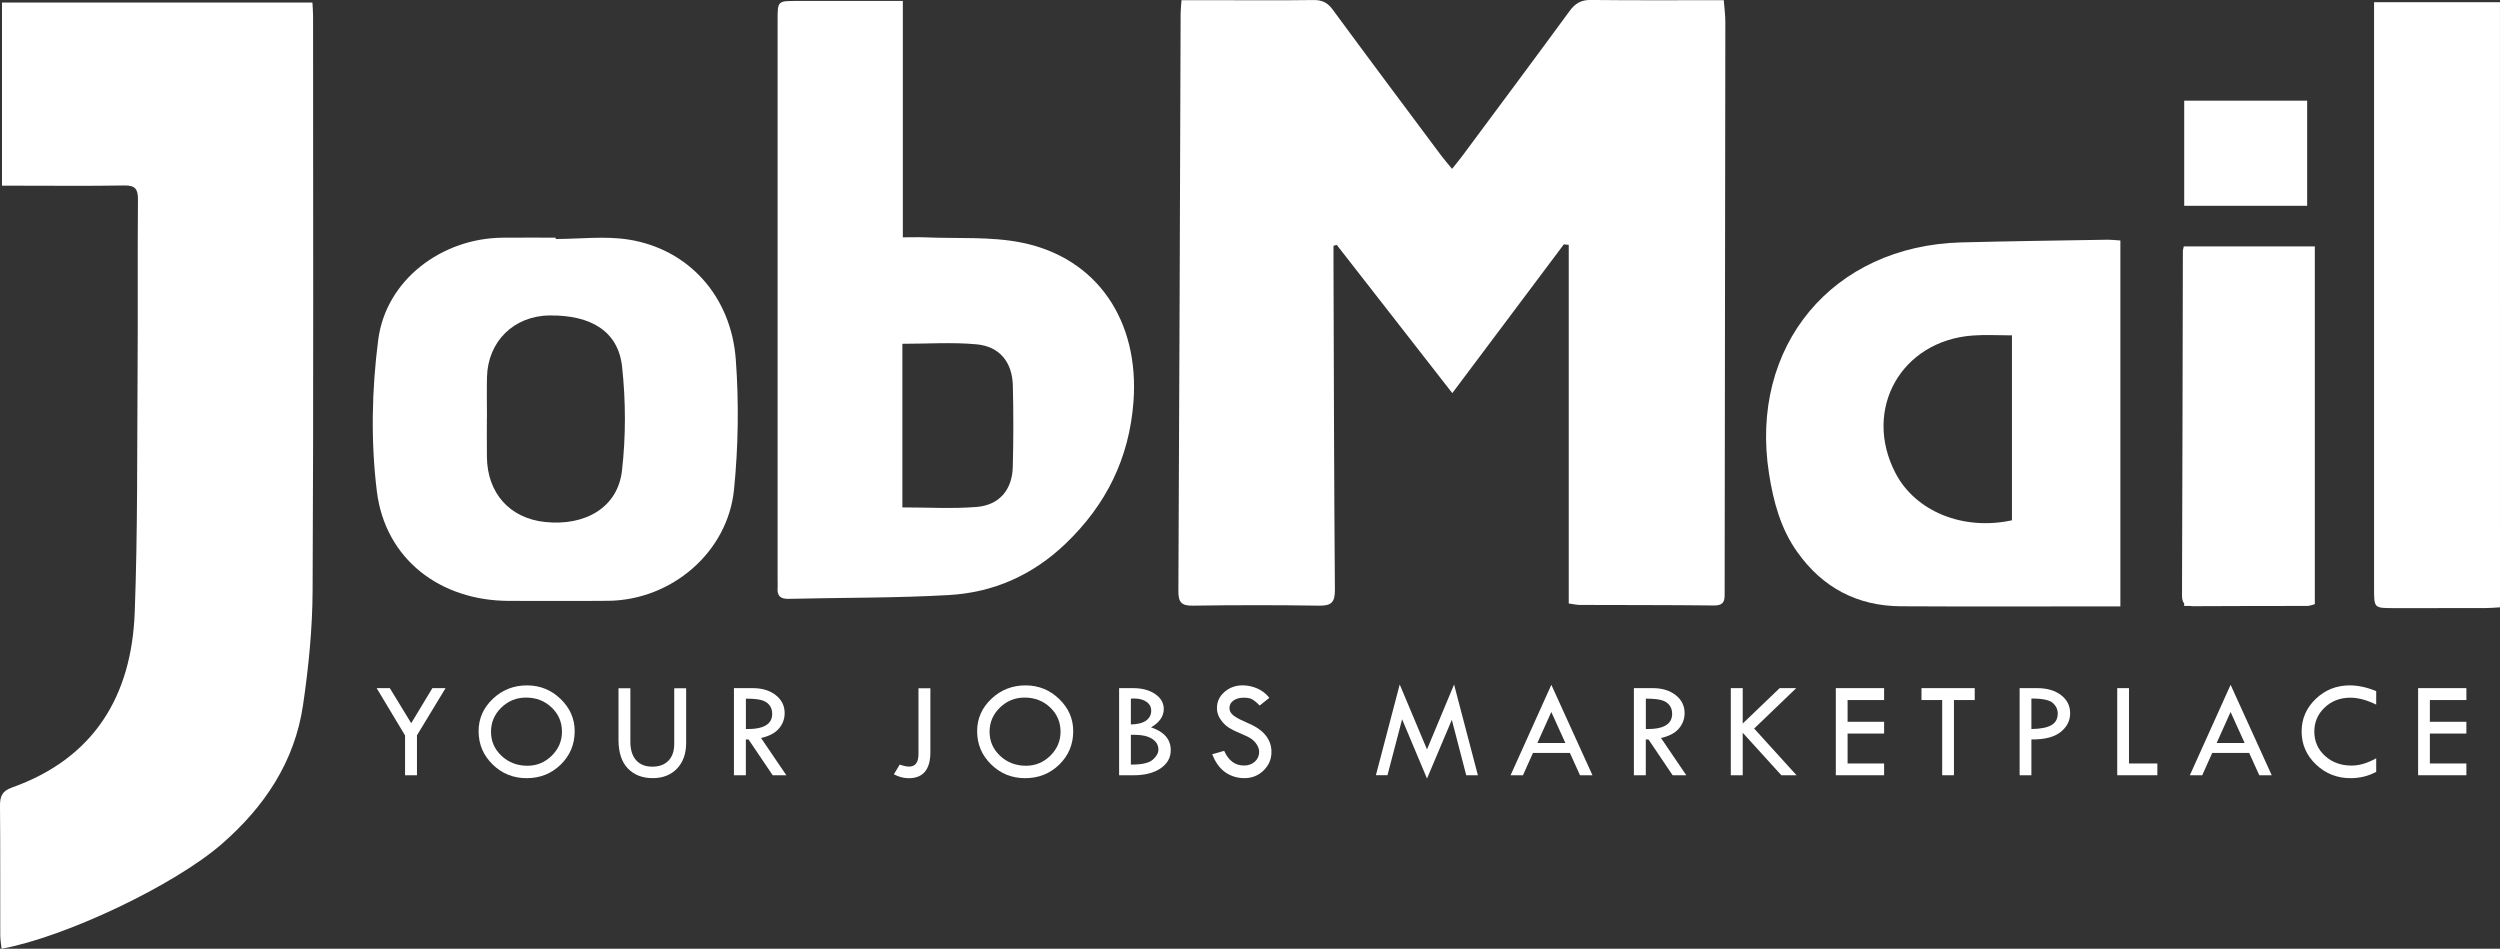
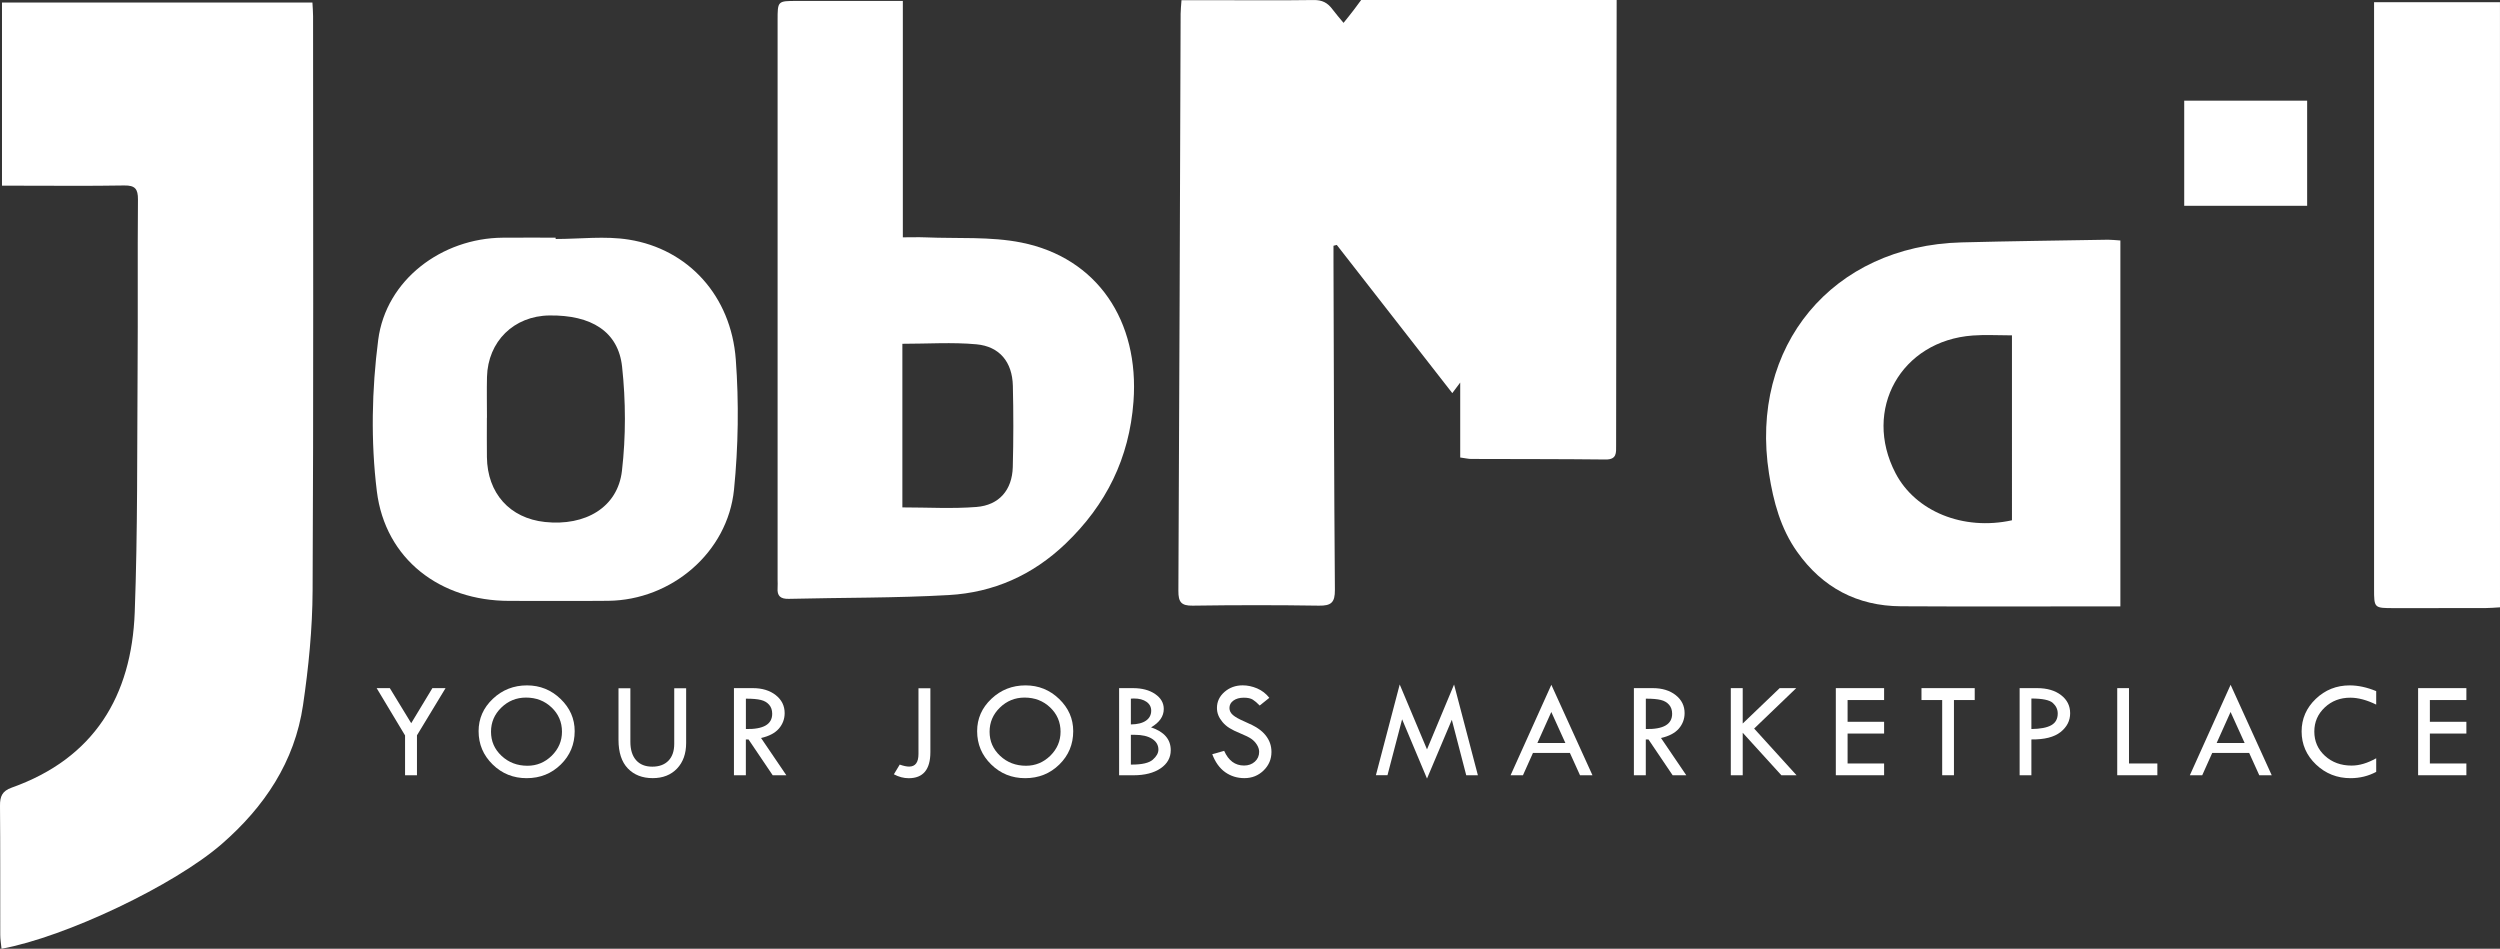
<svg xmlns="http://www.w3.org/2000/svg" version="1.1" id="Layer_1" x="0px" y="0px" viewBox="0 0 690.82 262.17" style="enable-background:new 0 0 690.82 262.17;" xml:space="preserve">
  <rect x="0" y="0" width="690.82" height="262.17" fill="#333333" stroke="none" />
  <style type="text/css">
	.st0{fill:#FFFFFF;}
</style>
-   <path class="st0" d="M432.14,67.51c-10.18,13.57-20.35,27.14-30.83,41.12c-10.82-13.88-21.37-27.41-31.92-40.95  c-0.3,0.08-0.6,0.16-0.91,0.23c0,1.42,0,2.84,0,4.27c0.1,30.27,0.15,60.54,0.39,90.8c0.03,3.54-1.04,4.43-4.42,4.38  c-11.63-0.18-23.26-0.17-34.89,0c-3.18,0.05-3.95-1.02-3.94-4.08c0.27-53.16,0.43-106.31,0.62-159.47c0-1.09,0.14-2.19,0.24-3.75  c3.91,0,7.62,0,11.34,0c8.38,0,16.76,0.07,25.14-0.05c2.37-0.03,3.88,0.7,5.3,2.64c9.92,13.5,19.97,26.91,29.99,40.34  c0.87,1.17,1.84,2.26,3,3.67c1.12-1.42,1.99-2.44,2.78-3.51c9.92-13.35,19.86-26.68,29.69-40.1c1.55-2.11,3.16-3.09,5.86-3.06  c12.11,0.14,24.23,0.06,36.75,0.06c0.17,2.24,0.44,4.18,0.43,6.11c-0.05,52.41-0.12,104.81-0.19,157.22c0,2.06,0.24,3.97-2.92,3.93  c-12.38-0.14-24.76-0.1-37.15-0.15c-0.74,0-1.47-0.19-3.01-0.4c0-33.01,0-66.05,0-99.09C433.05,67.62,432.59,67.57,432.14,67.51z" />
+   <path class="st0" d="M432.14,67.51c-10.18,13.57-20.35,27.14-30.83,41.12c-10.82-13.88-21.37-27.41-31.92-40.95  c-0.3,0.08-0.6,0.16-0.91,0.23c0,1.42,0,2.84,0,4.27c0.1,30.27,0.15,60.54,0.39,90.8c0.03,3.54-1.04,4.43-4.42,4.38  c-11.63-0.18-23.26-0.17-34.89,0c-3.18,0.05-3.95-1.02-3.94-4.08c0.27-53.16,0.43-106.31,0.62-159.47c0-1.09,0.14-2.19,0.24-3.75  c3.91,0,7.62,0,11.34,0c8.38,0,16.76,0.07,25.14-0.05c2.37-0.03,3.88,0.7,5.3,2.64c0.87,1.17,1.84,2.26,3,3.67c1.12-1.42,1.99-2.44,2.78-3.51c9.92-13.35,19.86-26.68,29.69-40.1c1.55-2.11,3.16-3.09,5.86-3.06  c12.11,0.14,24.23,0.06,36.75,0.06c0.17,2.24,0.44,4.18,0.43,6.11c-0.05,52.41-0.12,104.81-0.19,157.22c0,2.06,0.24,3.97-2.92,3.93  c-12.38-0.14-24.76-0.1-37.15-0.15c-0.74,0-1.47-0.19-3.01-0.4c0-33.01,0-66.05,0-99.09C433.05,67.62,432.59,67.57,432.14,67.51z" />
  <path class="st0" d="M0.55,51.31c0-17.18,0-33.76,0-50.61c28.65,0,57.08,0,85.78,0c0.07,1.33,0.18,2.55,0.18,3.77  c0,52.91,0.14,105.81-0.13,158.71c-0.05,10.57-1.11,21.22-2.65,31.69c-2.3,15.63-10.66,28.08-22.43,38.33  c-13.05,11.37-43.05,25.68-60.88,28.97c-0.13-1.32-0.35-2.61-0.35-3.89C0.04,246.4,0.11,234.52,0,222.64c-0.02-2.57,0.6-4.06,3.24-5  c22.77-8.09,33.13-25.31,33.99-48.47c0.83-22.36,0.64-44.76,0.79-67.14c0.11-15.63-0.03-31.27,0.1-46.9  c0.02-2.92-0.79-3.93-3.8-3.88c-9.75,0.17-19.51,0.06-29.27,0.06C3.71,51.31,2.35,51.31,0.55,51.31z" />
  <path class="st0" d="M249.48,0.26c0,11.44,0,22.18,0,32.93c0,10.6,0,21.21,0,32.39c2.36,0,4.32-0.07,6.28,0.01  c8.85,0.38,17.92-0.28,26.5,1.44c20.95,4.21,32.62,21.66,30.95,43.98c-1.17,15.6-7.51,28.45-18.78,39.24  c-9.12,8.72-19.93,13.48-32.24,14.18c-14.72,0.84-29.49,0.69-44.24,1.05c-2.26,0.05-3.25-0.78-3.08-3.03c0.06-0.75,0-1.5,0-2.25  c0-51.54,0-103.08,0-154.62c0-5.31,0.01-5.32,5.31-5.32c8.26,0,16.51,0,24.77,0C246.29,0.26,247.64,0.26,249.48,0.26z   M249.35,140.21c7.05,0,13.79,0.41,20.47-0.12c6.29-0.49,9.87-4.72,10.04-11.01c0.2-7.49,0.2-14.99,0.02-22.49  c-0.16-6.52-3.63-10.86-10.08-11.45c-6.67-0.61-13.43-0.14-20.45-0.14C249.35,110.15,249.35,125.31,249.35,140.21z" />
  <path class="st0" d="M585.92,66.45c0,33.8,0,67.15,0,101.11c-1.37,0-2.68,0-4,0c-18.88,0-37.76,0.08-56.64-0.03  c-12.06-0.07-21.66-5.15-28.65-15c-4.6-6.47-6.58-13.89-7.8-21.64c-5.53-35.21,17.49-62.98,53.18-63.91c13.5-0.35,27-0.51,40.5-0.74  C583.49,66.24,584.46,66.36,585.92,66.45z M555.96,92.67c-3.89,0-7.38-0.22-10.83,0.04c-19.84,1.44-30.49,20.48-21.35,38.03  c5.51,10.58,18.72,15.98,32.18,13.03C555.96,126.99,555.96,110.16,555.96,92.67z" />
  <path class="st0" d="M153.54,66.04c6.75,0,13.63-0.88,20.21,0.17c16.46,2.62,28.27,15.57,29.57,33.13  c0.88,11.91,0.7,24.05-0.49,35.94c-1.75,17.4-17.31,30.56-34.76,30.74c-9.13,0.09-18.26,0.02-27.39,0.02  c-19.01-0.01-34.23-11.49-36.55-30.31c-1.69-13.75-1.4-28.07,0.38-41.83c2.15-16.58,17.58-28.09,34.4-28.22  c4.88-0.04,9.76-0.01,14.63-0.01C153.54,65.8,153.54,65.92,153.54,66.04z M134.56,115.43c-0.01,0-0.01,0-0.02,0  c0,3.63-0.04,7.26,0.01,10.88c0.12,9.99,6.31,16.89,16.03,17.93c11.18,1.19,20.11-4.04,21.28-14.12c1.1-9.49,1.07-19.29,0.04-28.79  c-1.05-9.74-8.53-14.31-20.08-14.16c-9.82,0.12-17,7.16-17.25,16.99C134.48,107.92,134.56,111.68,134.56,115.43z" />
  <path class="st0" d="M690.82,167.82c-1.45,0.08-2.79,0.21-4.13,0.21c-8.38,0.02-16.75,0.01-25.13,0.01c-5.54,0-5.54,0-5.54-5.36  c0-33.5,0-67.01,0-100.51c0-19.13,0-38.25,0-57.38c0-1.34,0-2.68,0-4.19c11.78,0,23.11,0,34.79,0  C690.82,56.23,690.82,111.87,690.82,167.82z" />
  <path class="st0" d="M603.56,56.87c0-9.7,0-19.26,0-29.06c11.33,0,22.51,0,33.97,0c0,9.64,0,19.2,0,29.06  C626.39,56.87,615.21,56.87,603.56,56.87z" />
-   <path class="st0" d="M603.45,68.08c-0.15,0.7-0.26,0.94-0.26,1.19c-0.07,31.75-0.12,63.51-0.24,95.26c0,1.06,0.19,1.76,0.6,2.22  v0.69h1.49c0.3,0.04,0.63,0.07,1.01,0.07c10.5-0.09,21-0.03,31.5-0.07c0.69,0,1.38-0.31,2.1-0.49c0-33.02,0-65.85,0-98.87  C627.5,68.08,615.57,68.08,603.45,68.08z" />
  <g>
    <path class="st0" d="M104.08,190.15h3.64l5.91,9.69l5.85-9.69h3.64l-7.9,13.04v11.03h-3.29v-11L104.08,190.15z" />
    <path class="st0" d="M132.25,202.04c0-3.47,1.31-6.45,3.93-8.93c2.62-2.48,5.77-3.72,9.45-3.72c3.59,0,6.68,1.25,9.28,3.75   c2.59,2.5,3.89,5.46,3.89,8.9c0,3.64-1.28,6.71-3.84,9.22c-2.56,2.51-5.71,3.77-9.44,3.77c-3.68,0-6.81-1.26-9.39-3.79   C133.54,208.71,132.25,205.64,132.25,202.04z M155.29,202.2c0-2.66-0.96-4.89-2.87-6.71c-1.91-1.82-4.27-2.73-7.07-2.73   c-2.66,0-4.93,0.93-6.83,2.78c-1.9,1.85-2.84,4.07-2.84,6.66c0,2.63,0.97,4.85,2.92,6.67c1.95,1.82,4.33,2.73,7.15,2.73   c2.59,0,4.83-0.93,6.72-2.78C154.35,206.95,155.29,204.75,155.29,202.2z" />
    <path class="st0" d="M170.9,190.19h3.29v14.79c0,2.19,0.53,3.89,1.58,5.08s2.54,1.79,4.47,1.79c1.91,0,3.4-0.55,4.47-1.65   c1.06-1.1,1.6-2.65,1.6-4.66v-15.36h3.29v15.13c0,2.95-0.84,5.3-2.52,7.07c-1.68,1.76-3.92,2.64-6.72,2.64   c-2.86,0-5.15-0.89-6.87-2.68c-1.72-1.79-2.58-4.43-2.58-7.92V190.19z" />
    <path class="st0" d="M202.82,190.15h5.21c2.59,0,4.71,0.65,6.34,1.94c1.63,1.29,2.45,2.94,2.45,4.96c0,1.61-0.53,3.04-1.58,4.27   c-1.06,1.23-2.7,2.1-4.94,2.61l6.99,10.3h-3.77l-6.68-9.9h-0.74v9.9h-3.29V190.15z M206.11,193.06v8.39   c4.85,0.1,7.27-1.3,7.27-4.21c0-1.02-0.28-1.85-0.85-2.5s-1.32-1.09-2.27-1.32C209.32,193.18,207.93,193.06,206.11,193.06z" />
    <path class="st0" d="M253.8,190.19h3.29v17.65c0,4.8-2,7.2-5.99,7.2c-1.39,0-2.75-0.36-4.1-1.08l1.62-2.68   c1.06,0.37,1.92,0.55,2.59,0.55c1.73,0,2.59-1.16,2.59-3.48V190.19z" />
    <path class="st0" d="M270.01,202.04c0-3.47,1.31-6.45,3.93-8.93c2.62-2.48,5.77-3.72,9.45-3.72c3.59,0,6.68,1.25,9.28,3.75   c2.59,2.5,3.89,5.46,3.89,8.9c0,3.64-1.28,6.71-3.84,9.22c-2.56,2.51-5.71,3.77-9.44,3.77c-3.68,0-6.81-1.26-9.39-3.79   C271.3,208.71,270.01,205.64,270.01,202.04z M293.06,202.2c0-2.66-0.96-4.89-2.87-6.71c-1.91-1.82-4.27-2.73-7.07-2.73   c-2.66,0-4.93,0.93-6.83,2.78c-1.9,1.85-2.84,4.07-2.84,6.66c0,2.63,0.97,4.85,2.92,6.67c1.95,1.82,4.33,2.73,7.15,2.73   c2.59,0,4.83-0.93,6.72-2.78C292.12,206.95,293.06,204.75,293.06,202.2z" />
    <path class="st0" d="M309.24,190.15h3.82c2.51,0,4.55,0.54,6.14,1.63c1.59,1.09,2.38,2.46,2.38,4.13c0,2.03-1.17,3.72-3.51,5.08   c3.63,1.21,5.44,3.31,5.44,6.3c0,2.08-0.94,3.76-2.81,5.03c-1.87,1.27-4.37,1.91-7.51,1.91h-3.95V190.15z M312.49,193.06v7.12   c1.81-0.02,3.2-0.37,4.17-1.04c0.96-0.67,1.45-1.59,1.45-2.76c0-1.02-0.43-1.83-1.3-2.45c-0.87-0.61-2.03-0.92-3.5-0.92   C312.99,193.02,312.72,193.04,312.49,193.06z M312.49,203.04v8.24h0.26c2.83,0,4.77-0.45,5.8-1.36c1.03-0.91,1.55-1.83,1.55-2.78   c0-1.25-0.58-2.24-1.74-2.98c-1.16-0.74-2.75-1.11-4.76-1.11H312.49z" />
    <path class="st0" d="M350.75,192.83l-2.66,2.13c-0.7-0.73-1.34-1.27-1.91-1.63c-0.57-0.36-1.4-0.54-2.48-0.54   c-1.18,0-2.14,0.27-2.87,0.8c-0.74,0.53-1.1,1.22-1.1,2.06c0,0.73,0.32,1.37,0.96,1.93c0.64,0.56,1.74,1.17,3.28,1.83   c1.55,0.66,2.75,1.28,3.61,1.85c0.86,0.57,1.57,1.21,2.12,1.9s0.97,1.42,1.24,2.19c0.27,0.77,0.4,1.58,0.4,2.44   c0,2-0.73,3.71-2.18,5.12c-1.45,1.41-3.21,2.11-5.28,2.11c-2.02,0-3.79-0.55-5.34-1.65c-1.54-1.1-2.73-2.76-3.56-4.96l3.29-0.93   c1.2,2.71,3.03,4.06,5.5,4.06c1.2,0,2.19-0.36,2.98-1.07c0.79-0.72,1.19-1.62,1.19-2.71c0-0.65-0.21-1.31-0.62-1.97   c-0.42-0.66-0.93-1.2-1.55-1.63c-0.62-0.43-1.6-0.92-2.95-1.47c-1.35-0.55-2.38-1.06-3.11-1.52s-1.36-1.01-1.89-1.64   c-0.53-0.64-0.92-1.27-1.17-1.9c-0.25-0.63-0.37-1.3-0.37-2.02c0-1.72,0.69-3.19,2.08-4.41c1.39-1.21,3.07-1.82,5.04-1.82   c1.31,0,2.64,0.28,3.99,0.85C348.73,190.81,349.85,191.68,350.75,192.83z" />
    <path class="st0" d="M401.8,189.15l6.58,25.07h-3.22l-3.98-15.32l-6.86,16.24l-6.88-16.38l-4.04,15.45h-3.2l6.58-25.07l7.54,17.94   L401.8,189.15z" />
    <path class="st0" d="M428.68,189.23l11.36,24.99h-3.44l-2.79-6.16h-10.21l-2.76,6.16h-3.42L428.68,189.23z M428.67,196.74   l-3.85,8.58h7.74L428.67,196.74z" />
    <path class="st0" d="M451.5,190.15h5.21c2.59,0,4.71,0.65,6.34,1.94c1.63,1.29,2.45,2.94,2.45,4.96c0,1.61-0.53,3.04-1.58,4.27   c-1.06,1.23-2.7,2.1-4.94,2.61l6.99,10.3h-3.77l-6.68-9.9h-0.74v9.9h-3.29V190.15z M454.79,193.06v8.39   c4.85,0.1,7.27-1.3,7.27-4.21c0-1.02-0.28-1.85-0.85-2.5c-0.57-0.65-1.32-1.09-2.27-1.32C458,193.18,456.62,193.06,454.79,193.06z" />
    <path class="st0" d="M478.27,190.15h3.29v9.78l10.21-9.78h4.58l-11.63,11.17l11.71,12.9h-4.19l-10.68-11.74v11.74h-3.29V190.15z" />
    <path class="st0" d="M507.29,190.15h13.34v3.29h-10.09v6.01h10.09v3.25h-10.09v8.27h10.09v3.25h-13.34V190.15z" />
    <path class="st0" d="M530.95,190.15h14.72v3.29h-5.74v20.78h-3.25v-20.78h-5.72V190.15z" />
    <path class="st0" d="M558.08,190.15h4.84c2.73,0,4.94,0.64,6.61,1.93c1.67,1.28,2.51,2.95,2.51,5.01c0,2.07-0.89,3.8-2.65,5.2   c-1.77,1.4-4.45,2.08-8.06,2.04v9.9h-3.25V190.15z M561.33,193.02v8.43c2.47-0.03,4.3-0.38,5.49-1.05   c1.19-0.67,1.79-1.75,1.79-3.24c0-1.12-0.45-2.09-1.35-2.91C566.35,193.43,564.38,193.02,561.33,193.02z" />
    <path class="st0" d="M585.05,190.15h3.25v20.82h7.84v3.25h-11.09V190.15z" />
    <path class="st0" d="M616.38,189.23l11.36,24.99h-3.44l-2.79-6.16h-10.21l-2.76,6.16h-3.42L616.38,189.23z M616.37,196.74   l-3.85,8.58h7.74L616.37,196.74z" />
    <path class="st0" d="M656.61,190.98v3.72c-2.59-1.27-4.98-1.91-7.16-1.91c-2.8,0-5.15,0.9-7.07,2.71   c-1.91,1.81-2.87,4.02-2.87,6.65c0,2.68,0.98,4.92,2.94,6.71c1.96,1.79,4.41,2.69,7.36,2.69c2.14,0,4.41-0.67,6.8-2.02v3.76   c-2.18,1.16-4.54,1.74-7.08,1.74c-3.73,0-6.91-1.26-9.56-3.78c-2.64-2.52-3.97-5.57-3.97-9.13c0-3.5,1.3-6.49,3.9-8.99   c2.6-2.49,5.73-3.74,9.4-3.74C651.65,189.4,654.09,189.93,656.61,190.98z" />
    <path class="st0" d="M668.19,190.15h13.34v3.29h-10.09v6.01h10.09v3.25h-10.09v8.27h10.09v3.25h-13.34V190.15z" />
  </g>
</svg>